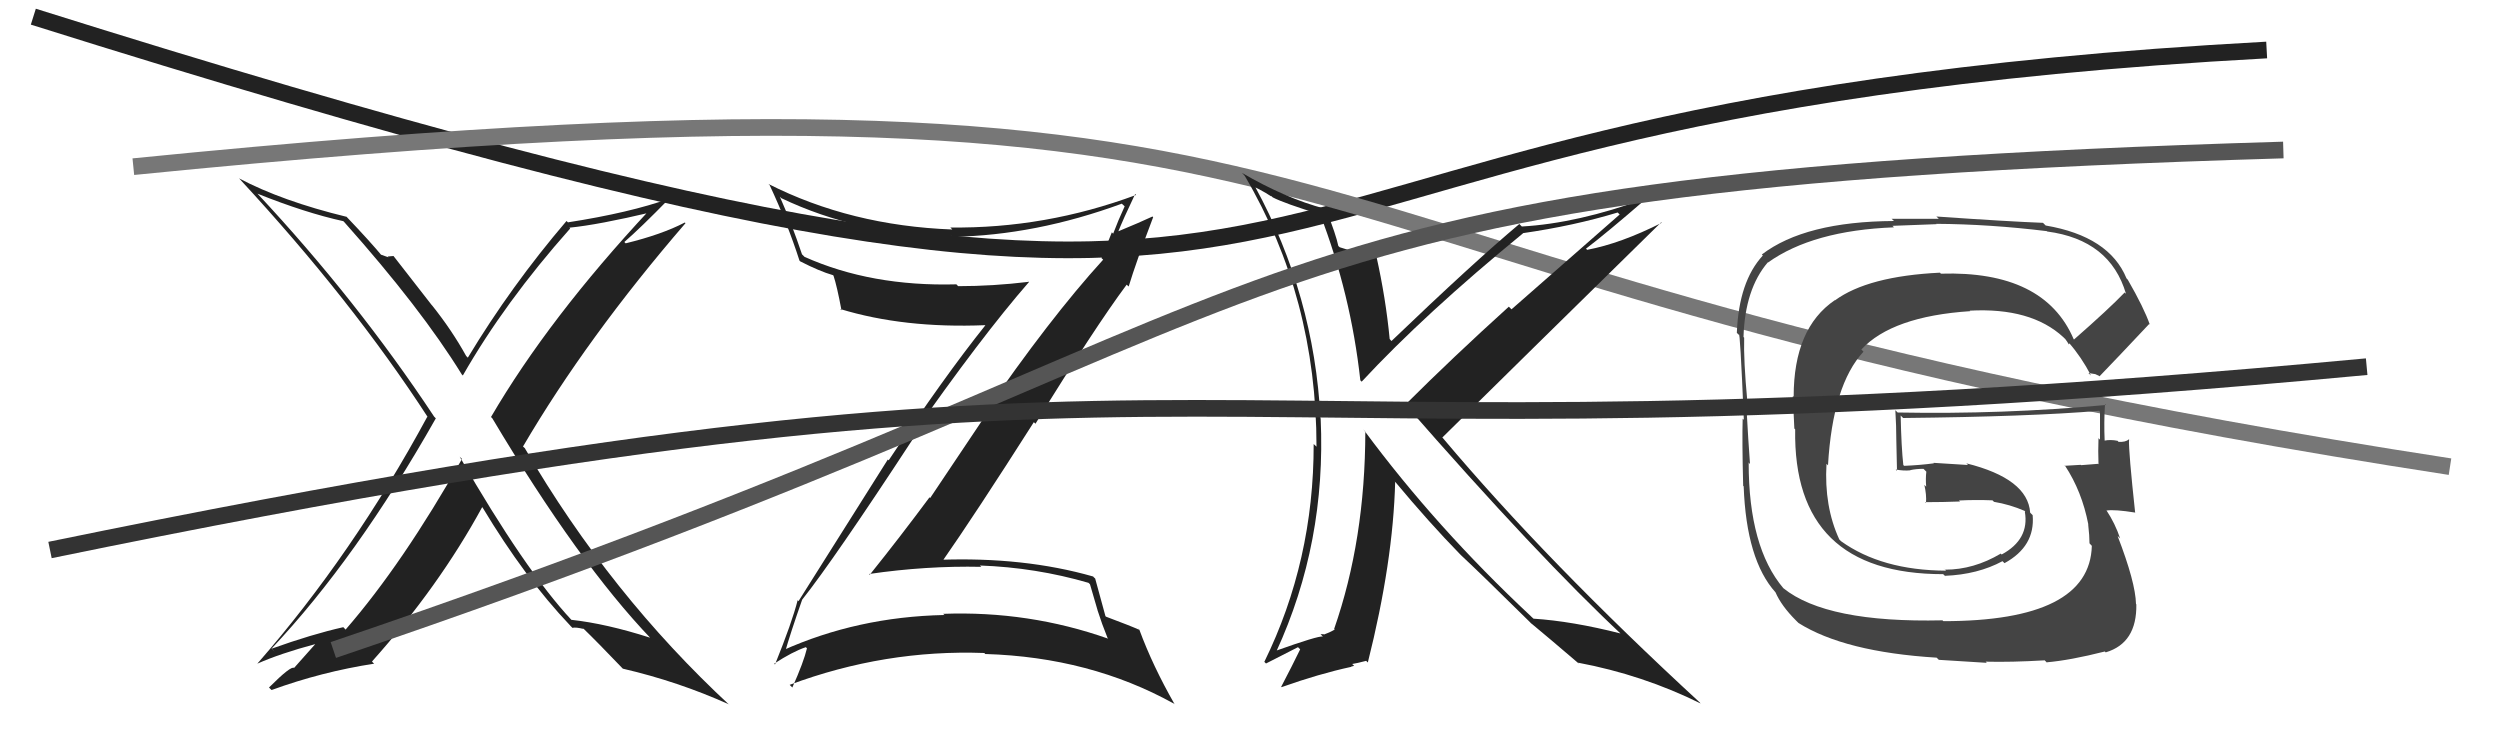
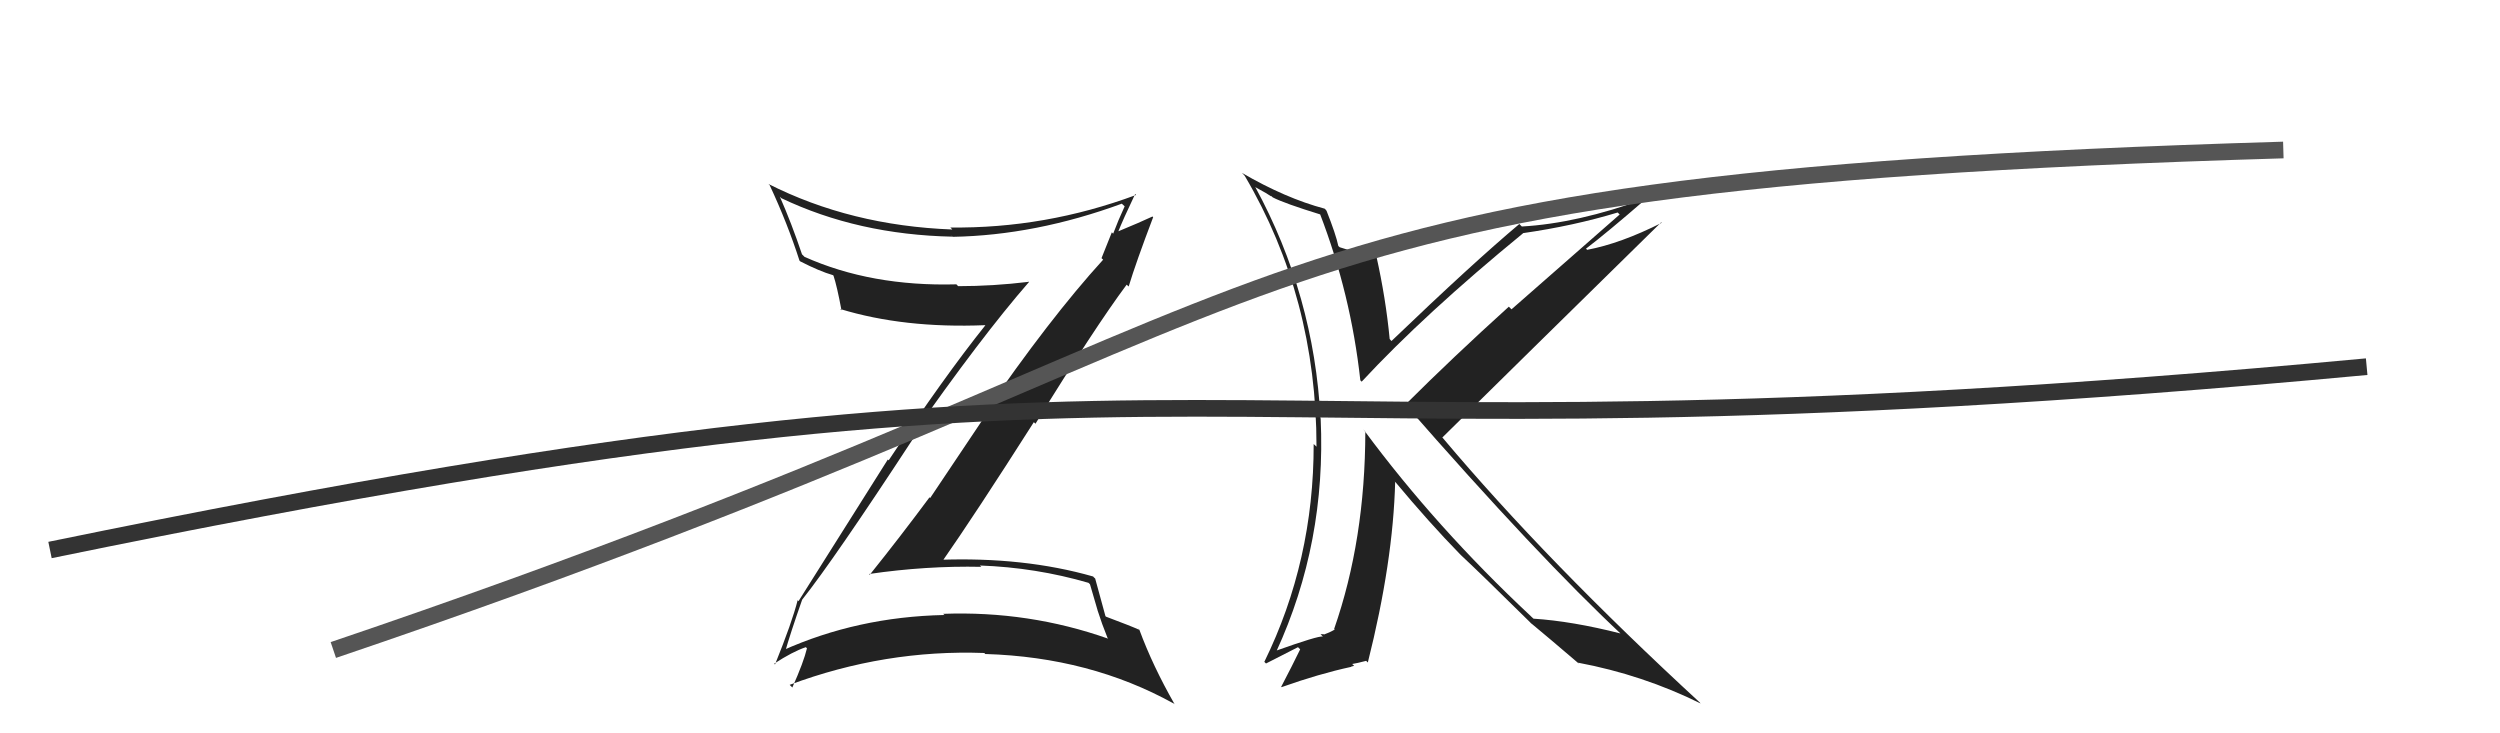
<svg xmlns="http://www.w3.org/2000/svg" width="150" height="44" viewBox="0,0,150,44">
-   <path d="M2 1 C91 29,62 7,136 3" stroke="#222" fill="none" />
  <path fill="#222" d="M48.02 35.87L48.07 35.92L48.13 35.98Q50.02 33.60 54.78 26.33L54.67 26.23L54.67 26.22Q58.88 20.20 61.74 16.92L61.61 16.80L61.72 16.91Q59.58 17.17 57.49 17.17L57.36 17.04L57.39 17.06Q52.27 17.20 48.27 15.41L48.15 15.29L48.12 15.26Q47.48 13.36 46.79 11.80L46.86 11.87L46.88 11.89Q51.47 14.08 57.14 14.20L57.02 14.08L57.16 14.21Q62.13 14.12 67.31 12.22L67.34 12.25L67.48 12.38Q67.09 13.22 66.79 14.02L66.71 13.94L66.09 15.49L66.19 15.58Q62.99 19.09 58.99 24.91L59.08 25.00L55.81 29.88L55.77 29.84Q54.02 32.20 52.19 34.48L52.22 34.51L52.14 34.44Q55.57 33.94 58.88 34.01L58.82 33.95L58.79 33.93Q62.15 34.05 65.31 34.97L65.40 35.06L65.85 36.60L65.85 36.61Q66.11 37.43 66.45 38.27L66.43 38.25L66.49 38.32Q61.73 36.64 56.59 36.83L56.71 36.94L56.66 36.90Q51.44 37.01 46.95 39.03L47.10 39.17L47.09 39.17Q47.41 38.03 48.13 35.98ZM46.49 39.86L46.35 39.72L46.45 39.82Q47.55 39.10 48.35 38.83L48.48 38.96L48.42 38.89Q48.22 39.73 47.54 41.25L47.39 41.10L47.38 41.09Q53.09 38.96 59.06 39.18L59.14 39.27L59.12 39.24Q65.40 39.43 70.42 42.21L70.41 42.19L70.48 42.26Q69.16 39.95 68.36 37.78L68.26 37.68L68.36 37.79Q67.88 37.57 66.36 37.00L66.23 36.87L66.33 36.98Q66.12 36.20 65.71 34.71L65.62 34.63L65.59 34.59Q61.43 33.40 56.33 33.59L56.41 33.68L56.49 33.75Q58.49 30.89 62.03 25.33L62.18 25.47L62.13 25.42Q65.70 19.63 67.60 17.08L67.60 17.08L67.72 17.19Q68.16 15.74 69.19 13.03L69.22 13.06L69.15 12.99Q68.45 13.32 67.00 13.92L66.97 13.90L67.06 13.98Q67.38 13.17 68.11 11.64L68.13 11.66L68.16 11.70Q62.72 13.72 57.01 13.65L57.04 13.67L57.14 13.77Q51.04 13.54 46.09 11.03L46.12 11.05L46.18 11.11Q47.25 13.40 47.97 15.64L47.94 15.61L48.01 15.68Q49.18 16.28 49.98 16.51L49.87 16.40L50.01 16.54Q50.22 17.17 50.49 18.62L50.37 18.50L50.41 18.54Q54.24 19.71 59.11 19.51L58.96 19.36L59.12 19.52Q56.63 22.63 53.32 27.62L53.27 27.57L47.91 36.07L47.86 36.01Q47.53 37.32 46.50 39.87Z" />
-   <path d="M8 10 C88 2,69 16,147 28" stroke="#777" fill="none" />
  <path fill="#222" d="M79.27 12.89L79.21 12.83L79.19 12.81Q81.05 17.64 81.62 22.82L81.77 22.97L81.70 22.90Q85.48 18.83 91.38 14.00L91.30 13.91L91.37 13.99Q94.43 13.55 97.06 12.75L97.18 12.87L90.69 18.56L90.53 18.40Q87.19 21.42 84.33 24.27L84.31 24.24L84.25 24.19Q92.32 33.43 97.38 38.15L97.37 38.14L97.24 38.01Q94.33 37.27 92.01 37.12L91.89 37.01L91.84 36.96Q86.18 31.67 81.87 25.85L81.78 25.75L81.92 25.89Q81.91 32.40 80.05 37.73L80.10 37.78L80.09 37.76Q79.94 37.88 79.44 38.07L79.41 38.05L79.23 38.05L79.37 38.19Q79.09 38.14 76.54 39.05L76.53 39.04L76.58 39.09Q79.58 32.57 79.24 25.11L79.09 24.96L79.23 25.11Q78.85 17.72 75.31 11.21L75.34 11.24L75.95 11.58L76.25 11.77L76.29 11.77L76.36 11.84Q77.05 12.20 79.26 12.88ZM79.56 12.61L79.55 12.59L79.48 12.52Q77.14 11.90 74.51 10.37L74.64 10.50L74.69 10.56Q78.99 17.86 78.99 26.80L78.83 26.65L78.82 26.64Q78.83 33.65 75.86 39.71L75.96 39.81L77.88 38.83L78.01 38.96Q77.55 39.91 76.87 41.21L76.93 41.27L76.89 41.23Q79.14 40.43 81.08 40.01L81.06 40.00L81.25 39.95L81.13 39.84Q81.40 39.80 81.97 39.65L81.93 39.61L82.07 39.75Q83.59 33.70 83.71 28.90L83.66 28.86L83.67 28.86Q85.77 31.38 87.60 33.25L87.71 33.36L87.68 33.33Q88.85 34.42 91.86 37.39L91.80 37.34L91.94 37.47L91.86 37.39Q92.90 38.25 94.77 39.85L94.65 39.73L94.68 39.76Q98.57 40.49 102.04 42.21L102.00 42.17L102.01 42.17Q92.82 33.71 86.57 26.28L86.62 26.33L86.54 26.25Q90.91 21.94 99.67 13.34L99.66 13.33L99.70 13.37Q97.24 14.61 95.23 14.99L95.14 14.90L95.16 14.92Q96.41 13.97 98.74 11.95L98.72 11.93L98.71 11.92Q94.66 13.40 91.31 13.59L91.28 13.56L91.16 13.44Q88.37 15.78 83.49 20.46L83.44 20.41L83.38 20.34Q83.15 17.91 82.58 15.36L82.55 15.33L82.56 15.34Q81.36 15.17 80.37 14.83L80.41 14.86L80.30 14.76Q80.16 14.08 79.59 12.64Z" />
-   <path fill="#222" d="M27.57 27.39L27.71 27.53L27.72 27.54Q24.17 33.82 20.74 37.77L20.74 37.78L20.60 37.63Q18.73 38.05 16.30 38.92L16.49 39.11L16.29 38.92Q21.39 33.51 26.15 25.10L26.08 25.03L26.05 25.00Q21.43 18.02 15.45 11.62L15.40 11.57L15.45 11.62Q18.32 12.77 20.60 13.27L20.68 13.35L20.66 13.33Q25.27 18.51 27.71 22.47L27.75 22.51L27.77 22.53Q30.29 18.12 34.21 13.71L34.16 13.65L34.17 13.66Q35.90 13.49 39.10 12.73L38.96 12.60L38.97 12.60Q32.93 19.08 29.46 25.02L29.35 24.91L29.54 25.10Q34.70 33.76 39.07 38.33L38.95 38.20L39.00 38.26Q36.38 37.42 34.29 37.19L34.28 37.19L34.30 37.21Q31.50 34.21 27.58 27.40ZM34.27 37.60L34.27 37.59L34.34 37.67Q34.56 37.62 35.02 37.74L34.95 37.67L34.97 37.68Q35.82 38.50 37.35 40.10L37.40 40.15L37.37 40.12Q40.69 40.89 43.73 42.26L43.76 42.29L43.81 42.34Q36.60 35.66 31.50 26.91L31.51 26.91L31.38 26.79Q35.22 20.24 41.13 13.39L41.04 13.30L41.09 13.35Q39.71 14.07 37.54 14.60L37.48 14.54L37.46 14.52Q38.42 13.69 40.17 11.90L40.11 11.84L40.18 11.91Q37.77 12.77 34.08 13.34L34.14 13.40L33.99 13.26Q30.66 17.16 28.07 21.46L28.05 21.44L27.97 21.36Q27.12 19.82 25.93 18.33L25.90 18.30L23.61 15.36L23.26 15.39L23.31 15.44Q23.06 15.35 22.83 15.27L22.98 15.42L22.97 15.41Q22.22 14.50 20.73 12.94L20.80 13.01L20.80 13.01Q16.93 12.07 14.34 10.70L14.24 10.60L14.38 10.74Q21.11 18.01 25.68 25.05L25.60 24.96L25.64 25.00Q21.19 33.23 15.44 39.82L15.41 39.78L15.44 39.82Q16.81 39.21 18.94 38.64L18.93 38.63L17.64 40.08L17.65 40.08Q17.48 39.91 16.14 41.25L16.28 41.39L16.30 41.40Q19.29 40.31 22.45 39.82L22.38 39.76L22.32 39.69Q26.34 35.19 28.93 30.43L29.03 30.53L28.96 30.46Q31.49 34.67 34.20 37.52Z" />
  <path d="M20 39 C82 18,70 11,137 9" stroke="#555" fill="none" />
-   <path fill="#444" d="M124.40 20.33L124.28 20.21L124.42 20.35Q122.66 16.23 116.45 16.42L116.46 16.43L116.40 16.36Q112.08 16.57 110.10 18.02L109.97 17.89L110.09 18.01Q107.62 19.69 107.62 23.80L107.57 23.76L107.66 25.71L107.71 25.76Q107.57 34.45 116.59 34.45L116.76 34.61L116.69 34.55Q118.67 34.47 120.15 33.67L120.25 33.77L120.27 33.79Q122.12 32.78 121.96 30.91L121.85 30.80L121.81 30.76Q121.67 28.72 117.98 27.80L118.08 27.90L116.01 27.77L116.03 27.80Q115.20 27.91 114.25 27.95L114.07 27.78L114.20 27.91Q114.08 26.84 114.04 24.93L114.10 24.99L114.19 25.08Q121.76 25.00 125.95 24.65L126.00 24.71L126.00 24.71Q126.00 25.59 126.00 26.38L125.87 26.25L125.91 26.29Q125.88 27.06 125.91 27.86L126.01 27.95L125.88 27.83Q124.86 27.91 124.86 27.91L124.93 27.98L124.85 27.89Q123.54 27.96 123.92 27.96L123.92 27.95L123.90 27.94Q124.92 29.49 125.30 31.47L125.31 31.48L125.29 31.46Q125.37 32.15 125.37 32.60L125.51 32.75L125.51 32.75Q125.39 37.27 116.59 37.27L116.60 37.27L116.55 37.22Q109.59 37.38 107.00 35.29L106.99 35.28L107.00 35.29Q104.92 32.83 104.92 27.77L104.88 27.72L105.00 27.84Q104.91 26.69 104.76 23.98L104.70 23.92L104.84 24.07Q104.61 21.63 104.65 20.26L104.74 20.35L104.61 20.22Q104.70 17.34 106.07 15.74L106.11 15.79L106.08 15.75Q108.77 13.83 113.64 13.64L113.55 13.55L116.19 13.45L116.17 13.43Q119.39 13.45 122.82 13.87L122.73 13.79L122.83 13.89Q126.61 14.39 127.56 17.63L127.40 17.47L127.48 17.55Q126.53 18.54 124.44 20.37ZM125.72 22.45L125.94 22.55L125.97 22.58Q127.09 21.42 128.95 19.44L129.00 19.49L128.99 19.48Q128.65 18.49 127.66 16.77L127.69 16.81L127.59 16.70Q126.55 14.18 122.74 13.53L122.66 13.45L122.58 13.37Q120.49 13.29 116.18 12.99L116.33 13.13L113.50 13.13L113.64 13.26Q108.30 13.29 105.71 15.27L105.80 15.36L105.77 15.33Q104.33 16.89 104.21 19.97L104.25 20.01L104.33 20.09Q104.40 19.71 104.63 25.19L104.63 25.19L104.56 25.12Q104.52 26.41 104.59 29.15L104.67 29.23L104.62 29.17Q104.78 33.60 106.53 35.54L106.60 35.61L106.53 35.54Q106.88 36.35 107.76 37.23L107.81 37.28L107.91 37.38Q110.68 39.12 116.20 39.46L116.33 39.59L119.21 39.77L119.14 39.70Q120.66 39.74 122.68 39.62L122.86 39.80L122.79 39.74Q124.20 39.62 126.29 39.09L126.35 39.15L126.35 39.14Q128.22 38.58 128.18 36.26L128.24 36.32L128.16 36.24Q128.13 34.94 127.06 32.17L127.08 32.18L127.21 32.31Q126.91 31.41 126.38 30.61L126.29 30.51L126.40 30.63Q126.90 30.56 128.08 30.75L128.06 30.73L128.11 30.77Q127.71 27.06 127.74 26.38L127.86 26.49L127.73 26.36Q127.53 26.54 127.11 26.51L127.03 26.42L127.06 26.45Q126.63 26.36 126.25 26.44L126.36 26.55L126.28 26.47Q126.23 25.31 126.30 24.25L126.32 24.26L126.35 24.30Q120.14 24.87 113.86 24.75L113.77 24.66L113.72 24.61Q113.78 25.55 113.78 26.46L113.78 26.45L113.82 28.25L113.74 28.17Q114.21 28.26 114.62 28.22L114.64 28.23L114.61 28.21Q114.96 28.13 115.41 28.13L115.41 28.13L115.58 28.30Q115.53 28.71 115.57 29.20L115.58 29.21L115.46 29.09Q115.60 29.69 115.56 30.18L115.54 30.16L115.51 30.13Q116.57 30.13 117.60 30.09L117.56 30.05L117.54 30.03Q118.52 29.98 119.55 30.02L119.64 30.11L119.64 30.11Q120.59 30.27 121.47 30.65L121.51 30.69L121.50 30.72L121.49 30.70Q121.78 32.36 120.10 33.27L119.98 33.16L120.04 33.22Q118.42 34.18 116.71 34.18L116.58 34.05L116.76 34.24Q112.90 34.22 110.46 32.47L110.32 32.33L110.36 32.37Q109.44 30.38 109.59 27.83L109.52 27.76L109.68 27.92Q109.96 23.10 111.81 21.10L111.76 21.05L111.68 20.97Q113.53 18.98 118.21 18.67L118.35 18.80L118.18 18.64Q121.86 18.44 123.80 20.23L123.89 20.32L123.90 20.32Q124.03 20.49 124.14 20.68L124.13 20.67L124.17 20.59L124.13 20.56Q124.89 21.43 125.46 22.53L125.30 22.38L125.73 22.45Z" />
  <path d="M3 33 C76 18,67 29,142 22" stroke="#333" fill="none" />
</svg>